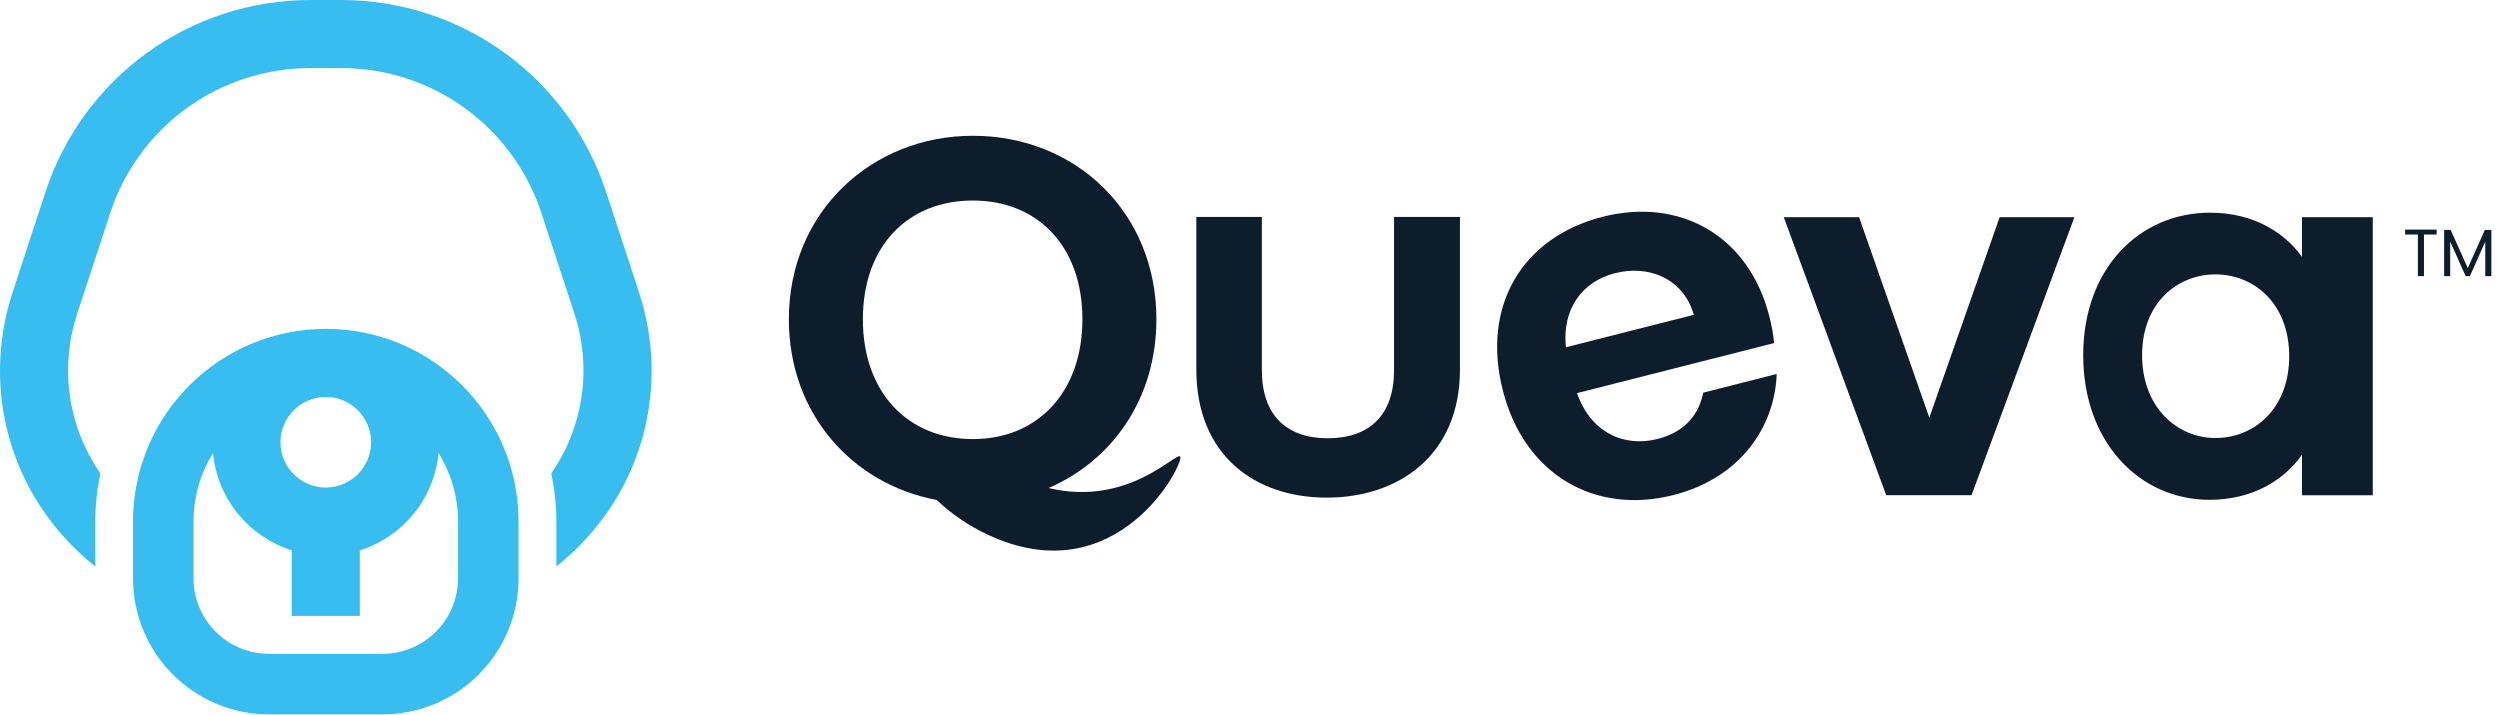
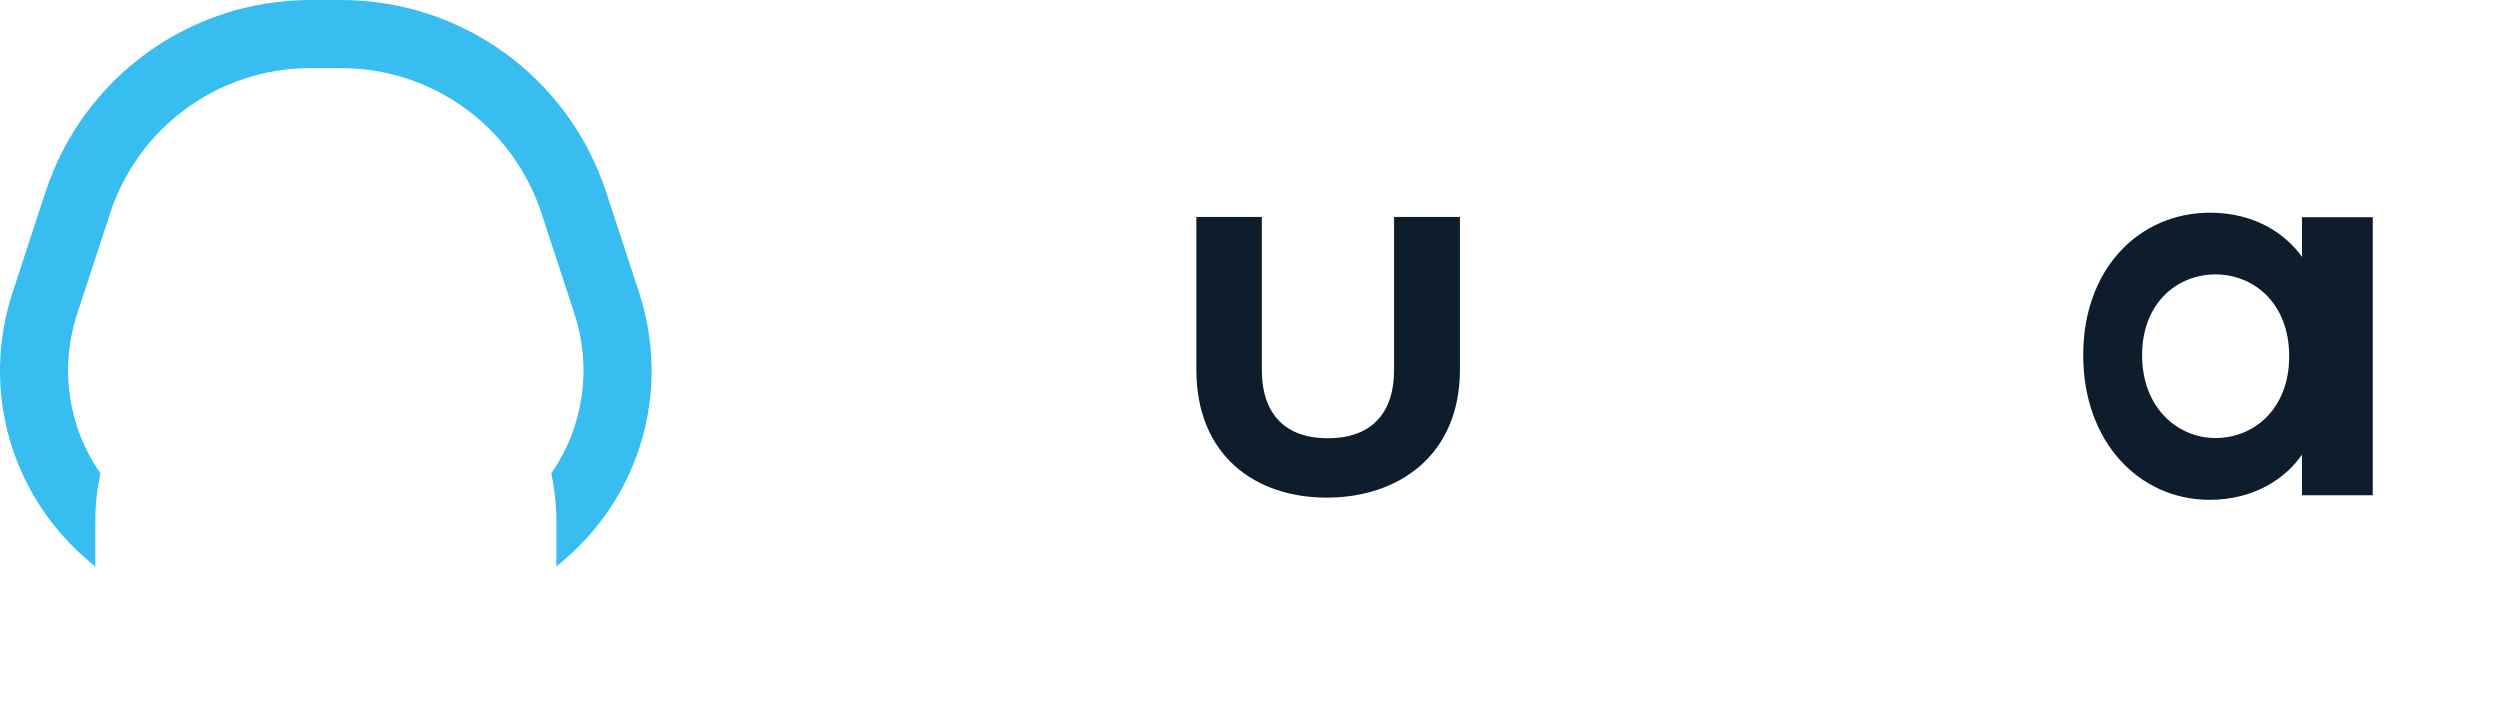
<svg xmlns="http://www.w3.org/2000/svg" width="664" height="190" viewBox="0 0 664 190" fill="none">
-   <path d="M444.45 131.49C423.64 136.77 404.84 126.13 399.14 103.65C393.4 81.05 404.48 62.96 425.66 57.58C446.35 52.33 464.52 62.7 469.93 84.02C470.52 86.34 471 88.71 471.2 91.12L418.86 104.41C422.44 114.77 431.2 118.88 440.24 116.59C448 114.61 451.27 109.67 452.38 104.29L471.89 99.33C471.38 113.5 462.14 127 444.45 131.49ZM415.91 92.24L449.88 83.61C447.23 74.25 438.23 70.2 428.92 72.56C420.26 74.76 414.83 82.06 415.91 92.24Z" fill="#0E1D2C" />
-   <path d="M493.77 57.68L512.43 110.93L531.11 57.68H550.96L523.64 131.53H500.98L473.77 57.68H493.77Z" fill="#0E1D2C" />
  <path d="M587.02 56.49C598.87 56.49 607.02 62.08 611.41 68.22V57.69H630.21V131.54H611.41V120.74C607.02 127.15 598.62 132.75 586.88 132.75C568.22 132.75 553.3 117.42 553.3 94.35C553.29 71.29 568.22 56.49 587.02 56.49ZM588.41 72.88C578.41 72.88 568.94 80.34 568.94 94.34C568.94 108.34 578.41 116.34 588.41 116.34C598.67 116.34 608.01 108.61 608.01 94.61C608.01 80.61 598.67 72.88 588.41 72.88Z" fill="#0E1D2C" />
  <path d="M317.76 57.61H335.15V98.28C335.15 110.2 341.6 116.4 352.64 116.4C363.81 116.4 370.26 110.2 370.26 98.28V57.61H387.76V98.16C387.76 120.99 371.39 132.17 352.38 132.17C333.4 132.17 317.75 121 317.75 98.16V57.61H317.76Z" fill="#0E1D2C" />
-   <path d="M313.47 121.27C312.46 119.81 299.81 134.69 278.5 129.62C295.43 122.34 307.14 105.86 307.14 84.8C307.14 56.26 285.58 36.06 258.4 36.06C231.51 36.06 209.52 56.26 209.52 84.8C209.52 109.97 226.45 128.61 248.78 132.79C252.66 136.46 257.19 139.6 262.32 142C296.9 158.19 314.62 122.94 313.47 121.27ZM229.18 84.79C229.18 65.41 241.06 53.26 258.4 53.26C275.6 53.26 287.49 65.41 287.49 84.79C287.49 104.18 275.6 116.62 258.4 116.62C241.06 116.62 229.18 104.19 229.18 84.79Z" fill="#0E1D2C" />
-   <path d="M638.801 62.29V60.977H647.174V62.29H643.804V73.342H642.189V62.29H638.801ZM649.161 73.342V61.066H650.9L655.441 71.213L659.983 61.066H661.704V73.342H660.089V64.188L656.009 73.342H654.874L650.776 64.17V73.342H649.161Z" fill="#0E1D2C" />
-   <path d="M86.54 87.35C58.26 87.35 35.33 110.27 35.33 138.54V153.59C35.33 173.55 51.51 189.73 71.47 189.73H101.59C121.55 189.73 137.73 173.55 137.73 153.59V138.54C137.73 110.27 114.8 87.35 86.54 87.35ZM86.54 129.49C79.9 129.49 74.49 124.1 74.49 117.46C74.49 110.82 79.9 105.43 86.54 105.43C93.17 105.43 98.57 110.82 98.57 117.46C98.57 124.09 93.16 129.49 86.54 129.49ZM121.66 153.59C121.66 164.66 112.66 173.66 101.59 173.66H71.47C60.4 173.66 51.4 164.66 51.4 153.59V138.54C51.4 131.85 53.31 125.62 56.58 120.29C57.72 132.52 66.16 142.61 77.5 146.17V163.6H95.57V146.17C106.91 142.61 115.35 132.52 116.49 120.29C119.75 125.62 121.67 131.85 121.67 138.54V153.59H121.66Z" fill="#37BDEF" />
  <path d="M161 51.04C151 20.51 122.68 0 90.56 0H82.51C50.38 0 22.07 20.51 12.07 51.04L3.35 77.64C-5.18 103.66 2.9 131.8 23.94 149.32L25.31 150.46V138.54C25.31 134.15 25.79 129.87 26.66 125.75C18.18 113.54 15.7 97.95 20.52 83.27L29.24 56.67C36.8 33.59 58.21 18.08 82.51 18.08H90.56C114.86 18.08 136.27 33.59 143.83 56.67L152.55 83.27C157.35 97.94 154.89 113.53 146.41 125.74C147.3 129.88 147.77 134.15 147.77 138.54V150.46L149.13 149.32C170.17 131.79 178.25 103.66 169.72 77.64L161 51.04Z" fill="#37BDEF" />
</svg>